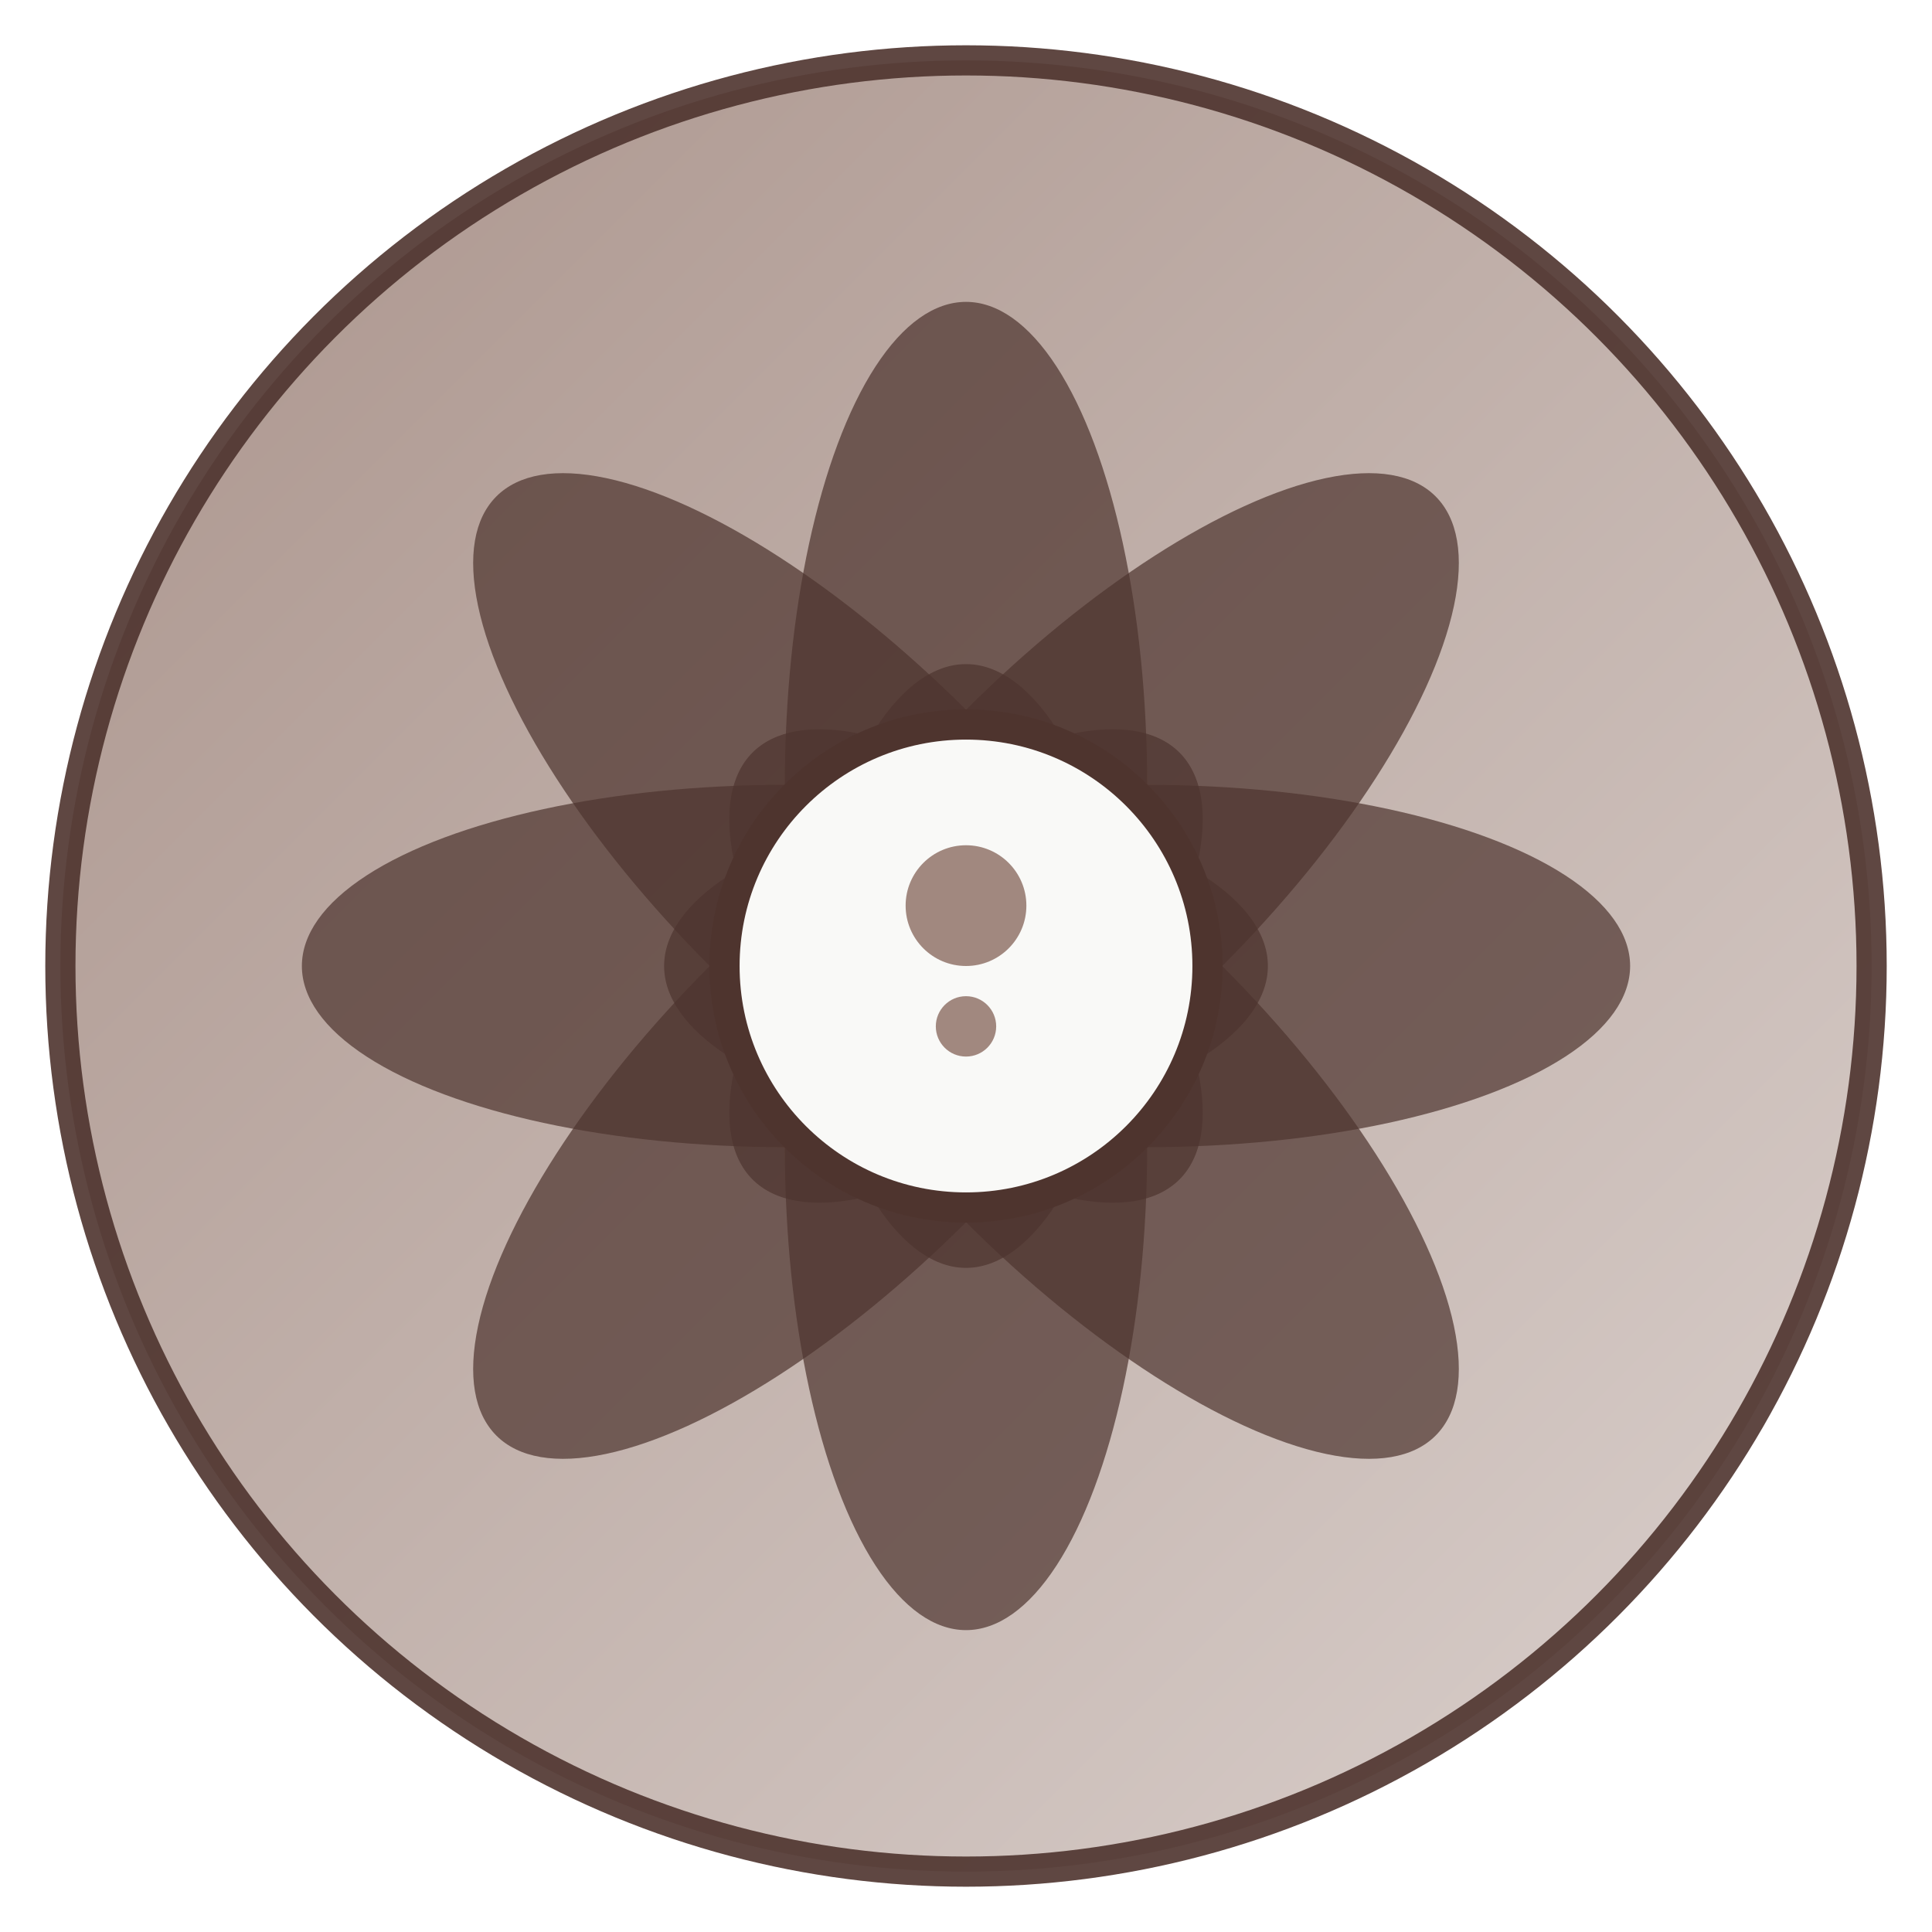
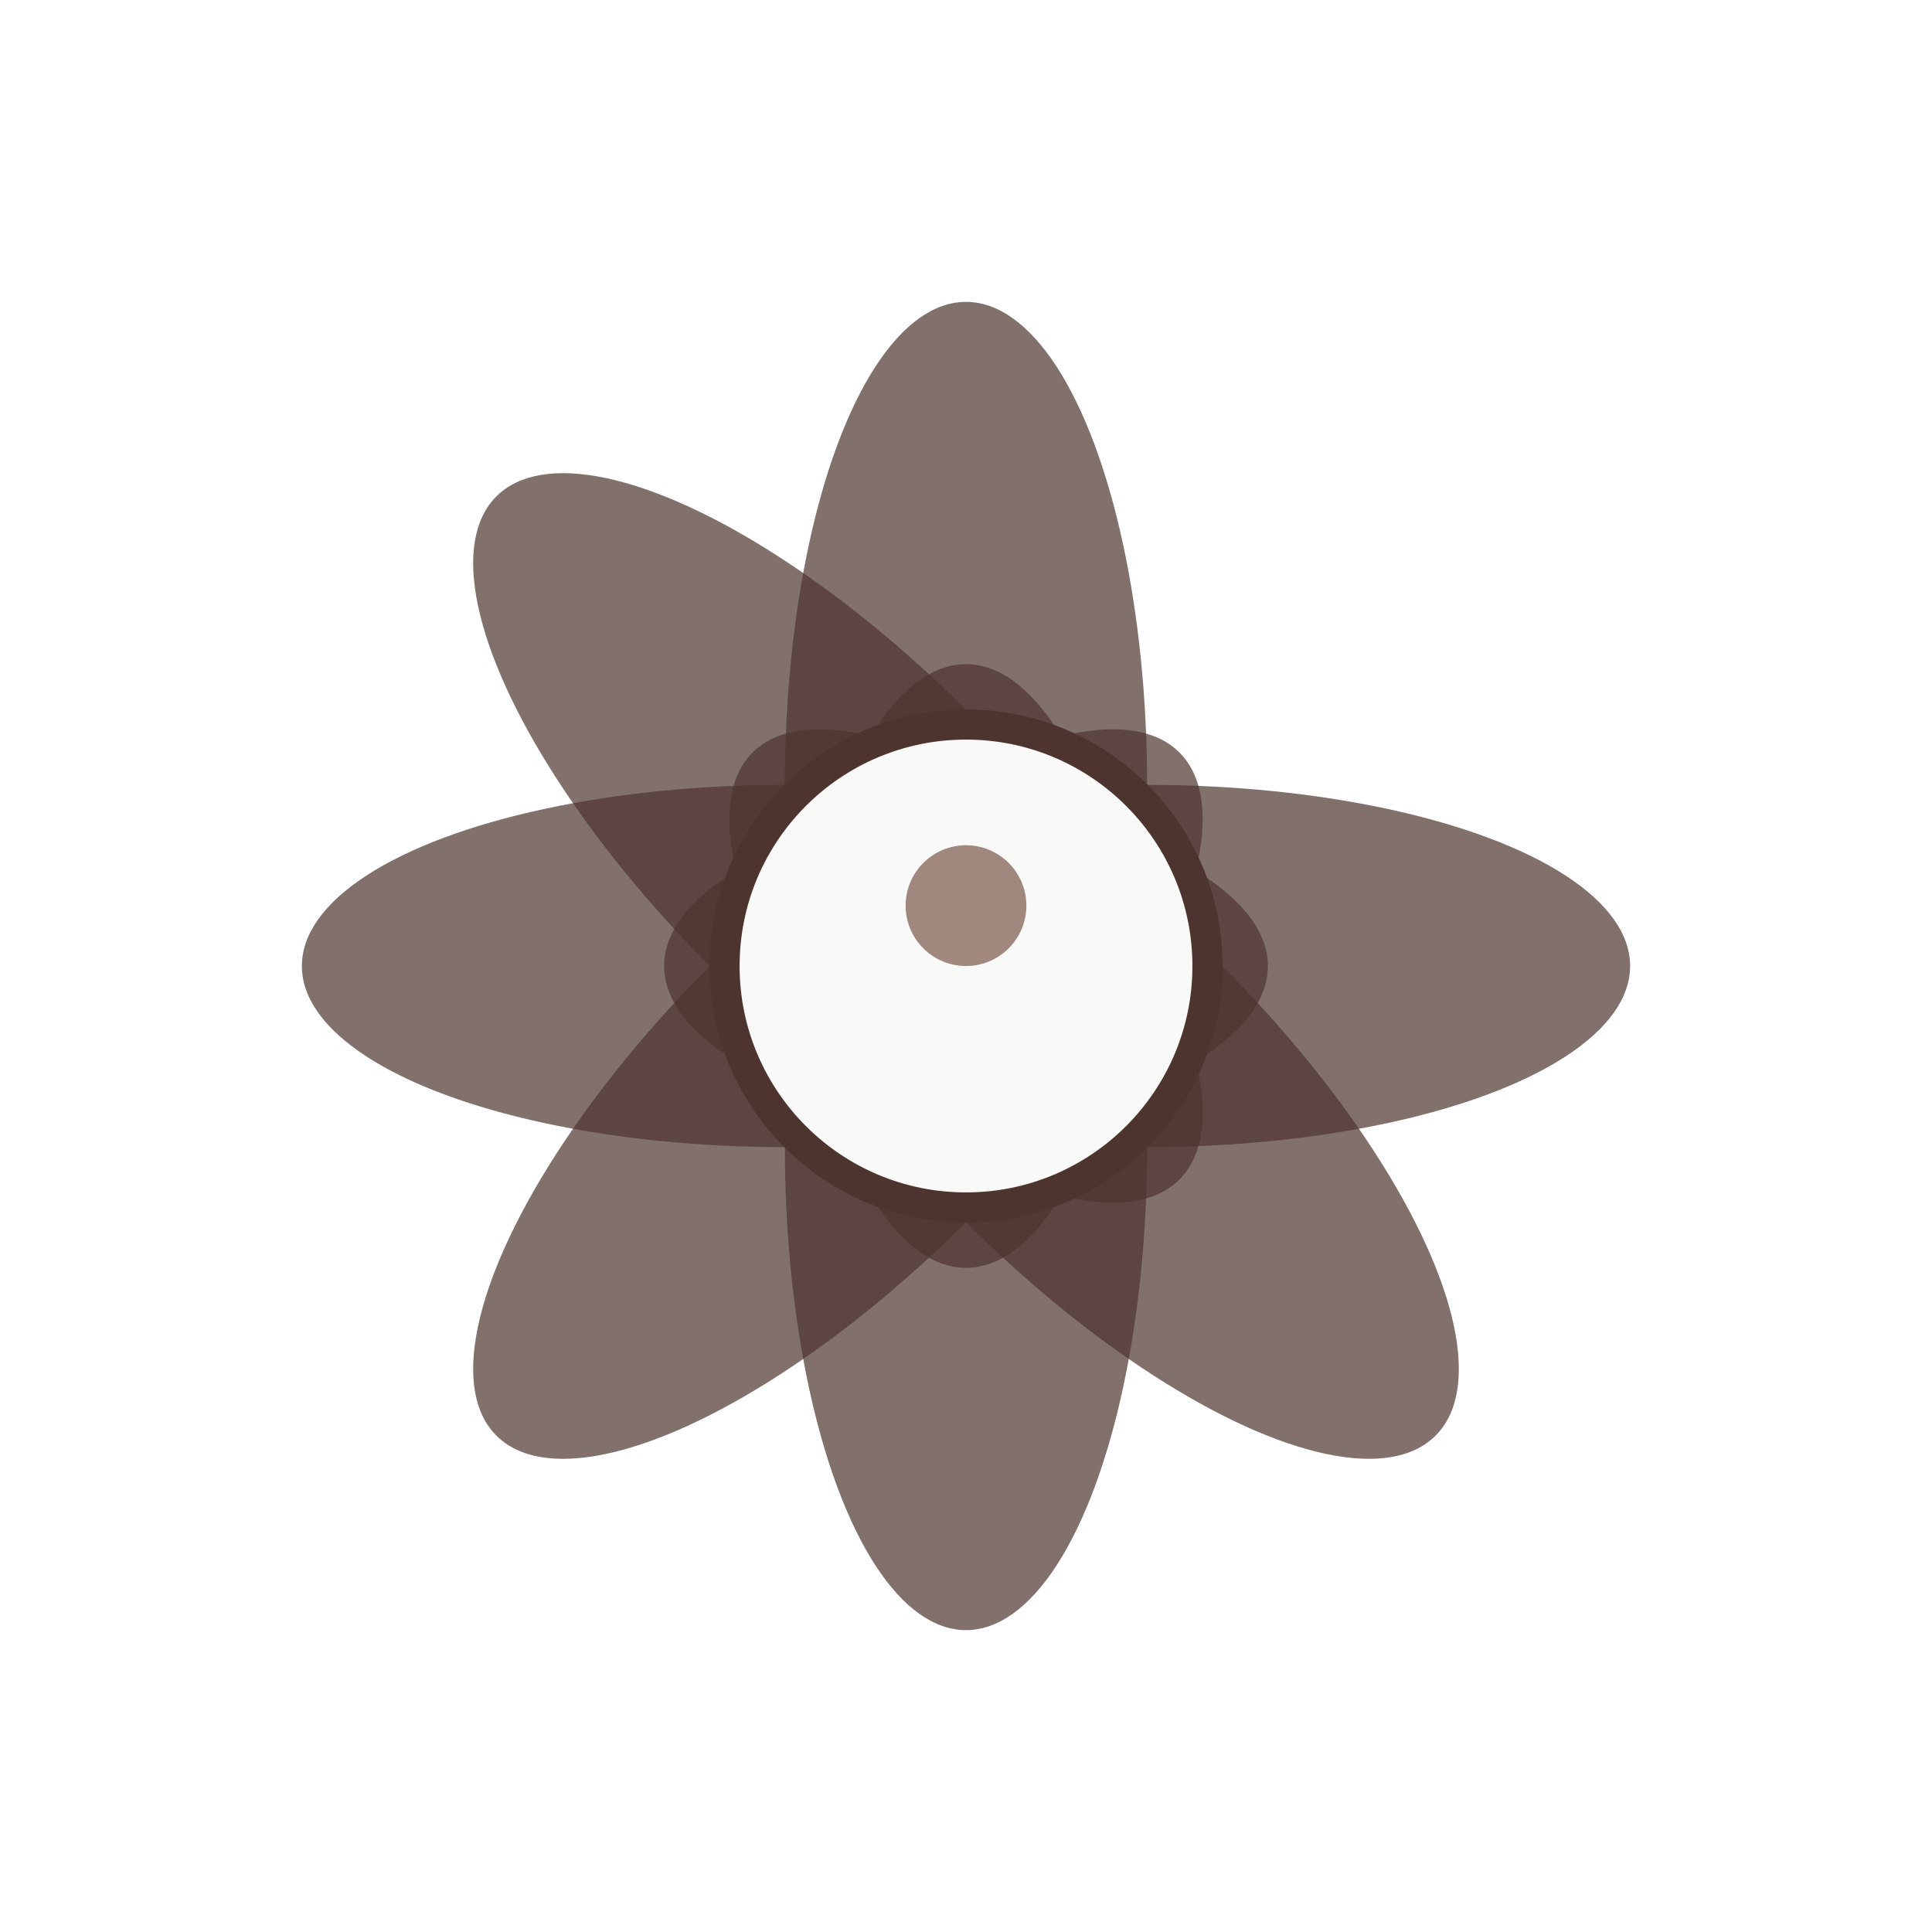
<svg xmlns="http://www.w3.org/2000/svg" viewBox="0 0 32 32" width="32" height="32">
  <defs>
    <linearGradient id="faviconGradient" x1="0%" y1="0%" x2="100%" y2="100%">
      <stop offset="0%" style="stop-color:#a1887f;stop-opacity:1" />
      <stop offset="100%" style="stop-color:#d7ccc8;stop-opacity:1" />
    </linearGradient>
    <filter id="softGlow">
      <feGaussianBlur stdDeviation="0.5" result="coloredBlur" />
      <feMerge>
        <feMergeNode in="coloredBlur" />
        <feMergeNode in="SourceGraphic" />
      </feMerge>
    </filter>
  </defs>
-   <circle cx="16" cy="16" r="15" fill="url(#faviconGradient)" stroke="#4e342e" stroke-width="0.5" opacity="0.9" />
  <g transform="translate(16,16)" filter="url(#softGlow)">
    <ellipse cx="0" cy="3" rx="3" ry="8" fill="#4e342e" opacity="0.7" transform="rotate(0)" />
    <ellipse cx="0" cy="3" rx="3" ry="8" fill="#4e342e" opacity="0.7" transform="rotate(45)" />
    <ellipse cx="0" cy="3" rx="3" ry="8" fill="#4e342e" opacity="0.7" transform="rotate(90)" />
    <ellipse cx="0" cy="3" rx="3" ry="8" fill="#4e342e" opacity="0.7" transform="rotate(135)" />
    <ellipse cx="0" cy="3" rx="3" ry="8" fill="#4e342e" opacity="0.7" transform="rotate(180)" />
-     <ellipse cx="0" cy="3" rx="3" ry="8" fill="#4e342e" opacity="0.7" transform="rotate(225)" />
    <ellipse cx="0" cy="3" rx="3" ry="8" fill="#4e342e" opacity="0.7" transform="rotate(270)" />
    <ellipse cx="0" cy="3" rx="3" ry="8" fill="#4e342e" opacity="0.7" transform="rotate(315)" />
    <circle cx="0" cy="0" r="4" fill="#f9f9f7" stroke="#4e342e" stroke-width="0.5" />
    <circle cx="0" cy="-1" r="1" fill="#a1887f" />
-     <circle cx="0" cy="1" r="0.5" fill="#a1887f" />
  </g>
</svg>